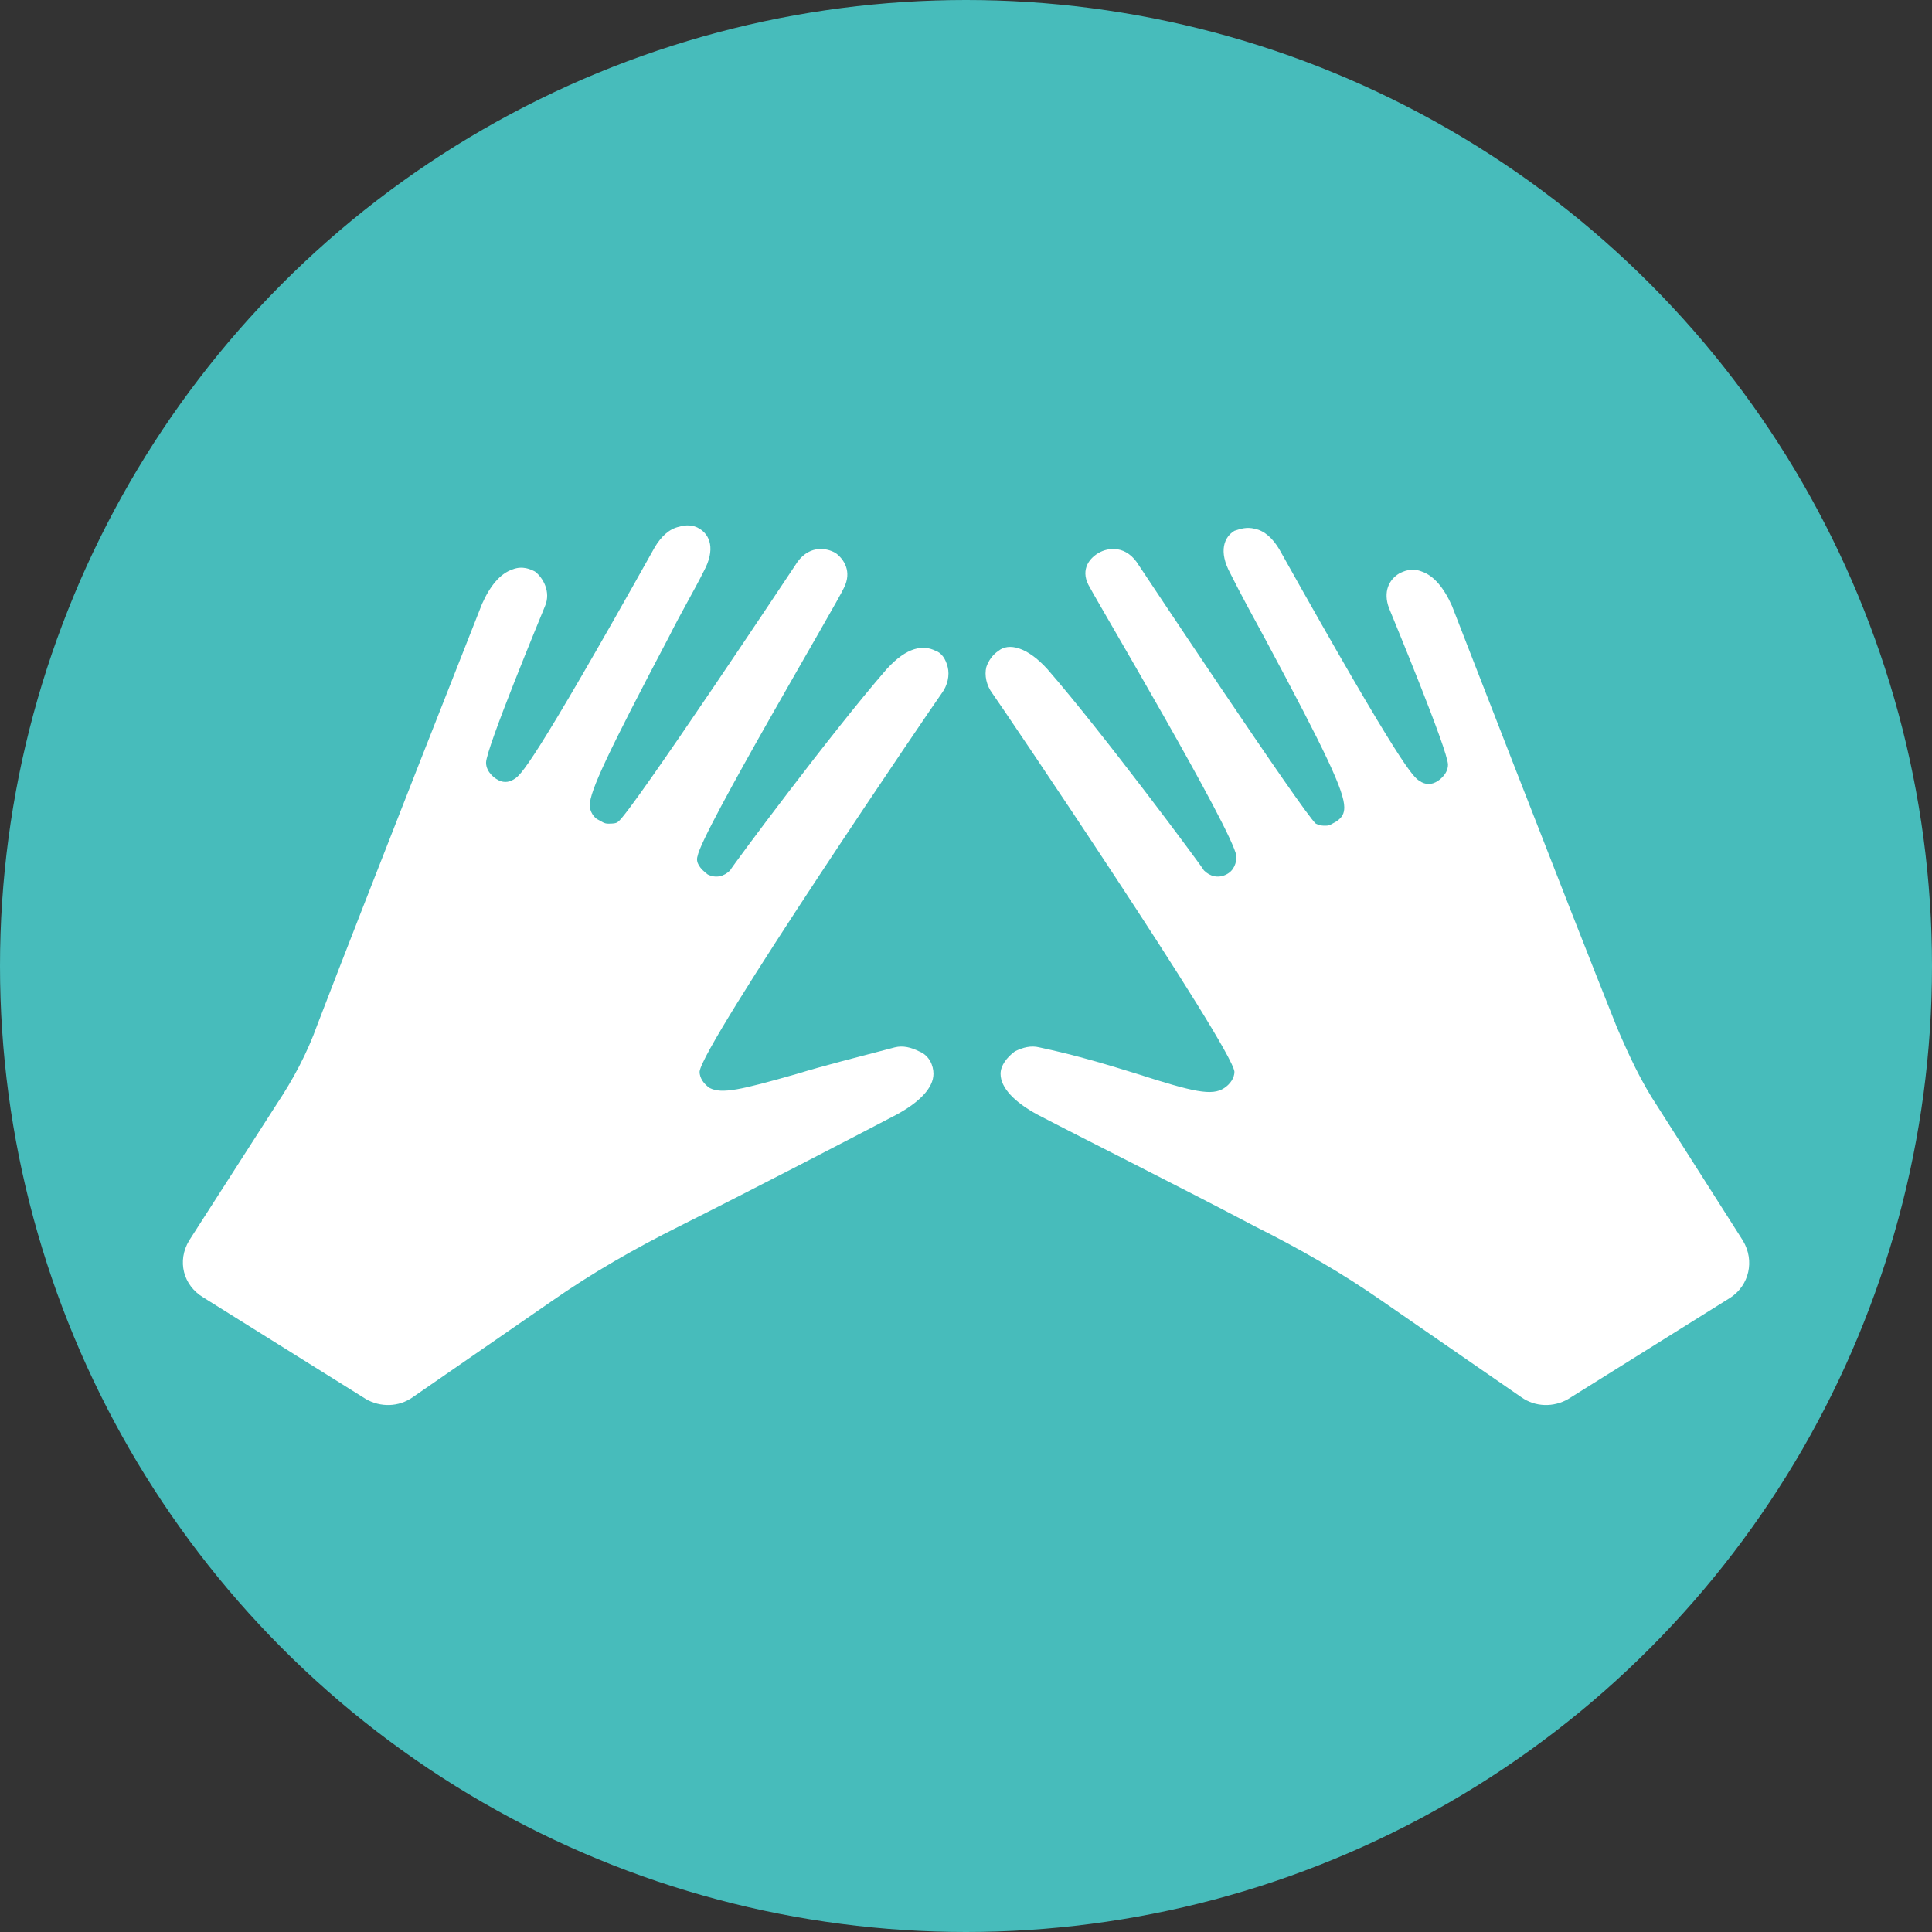
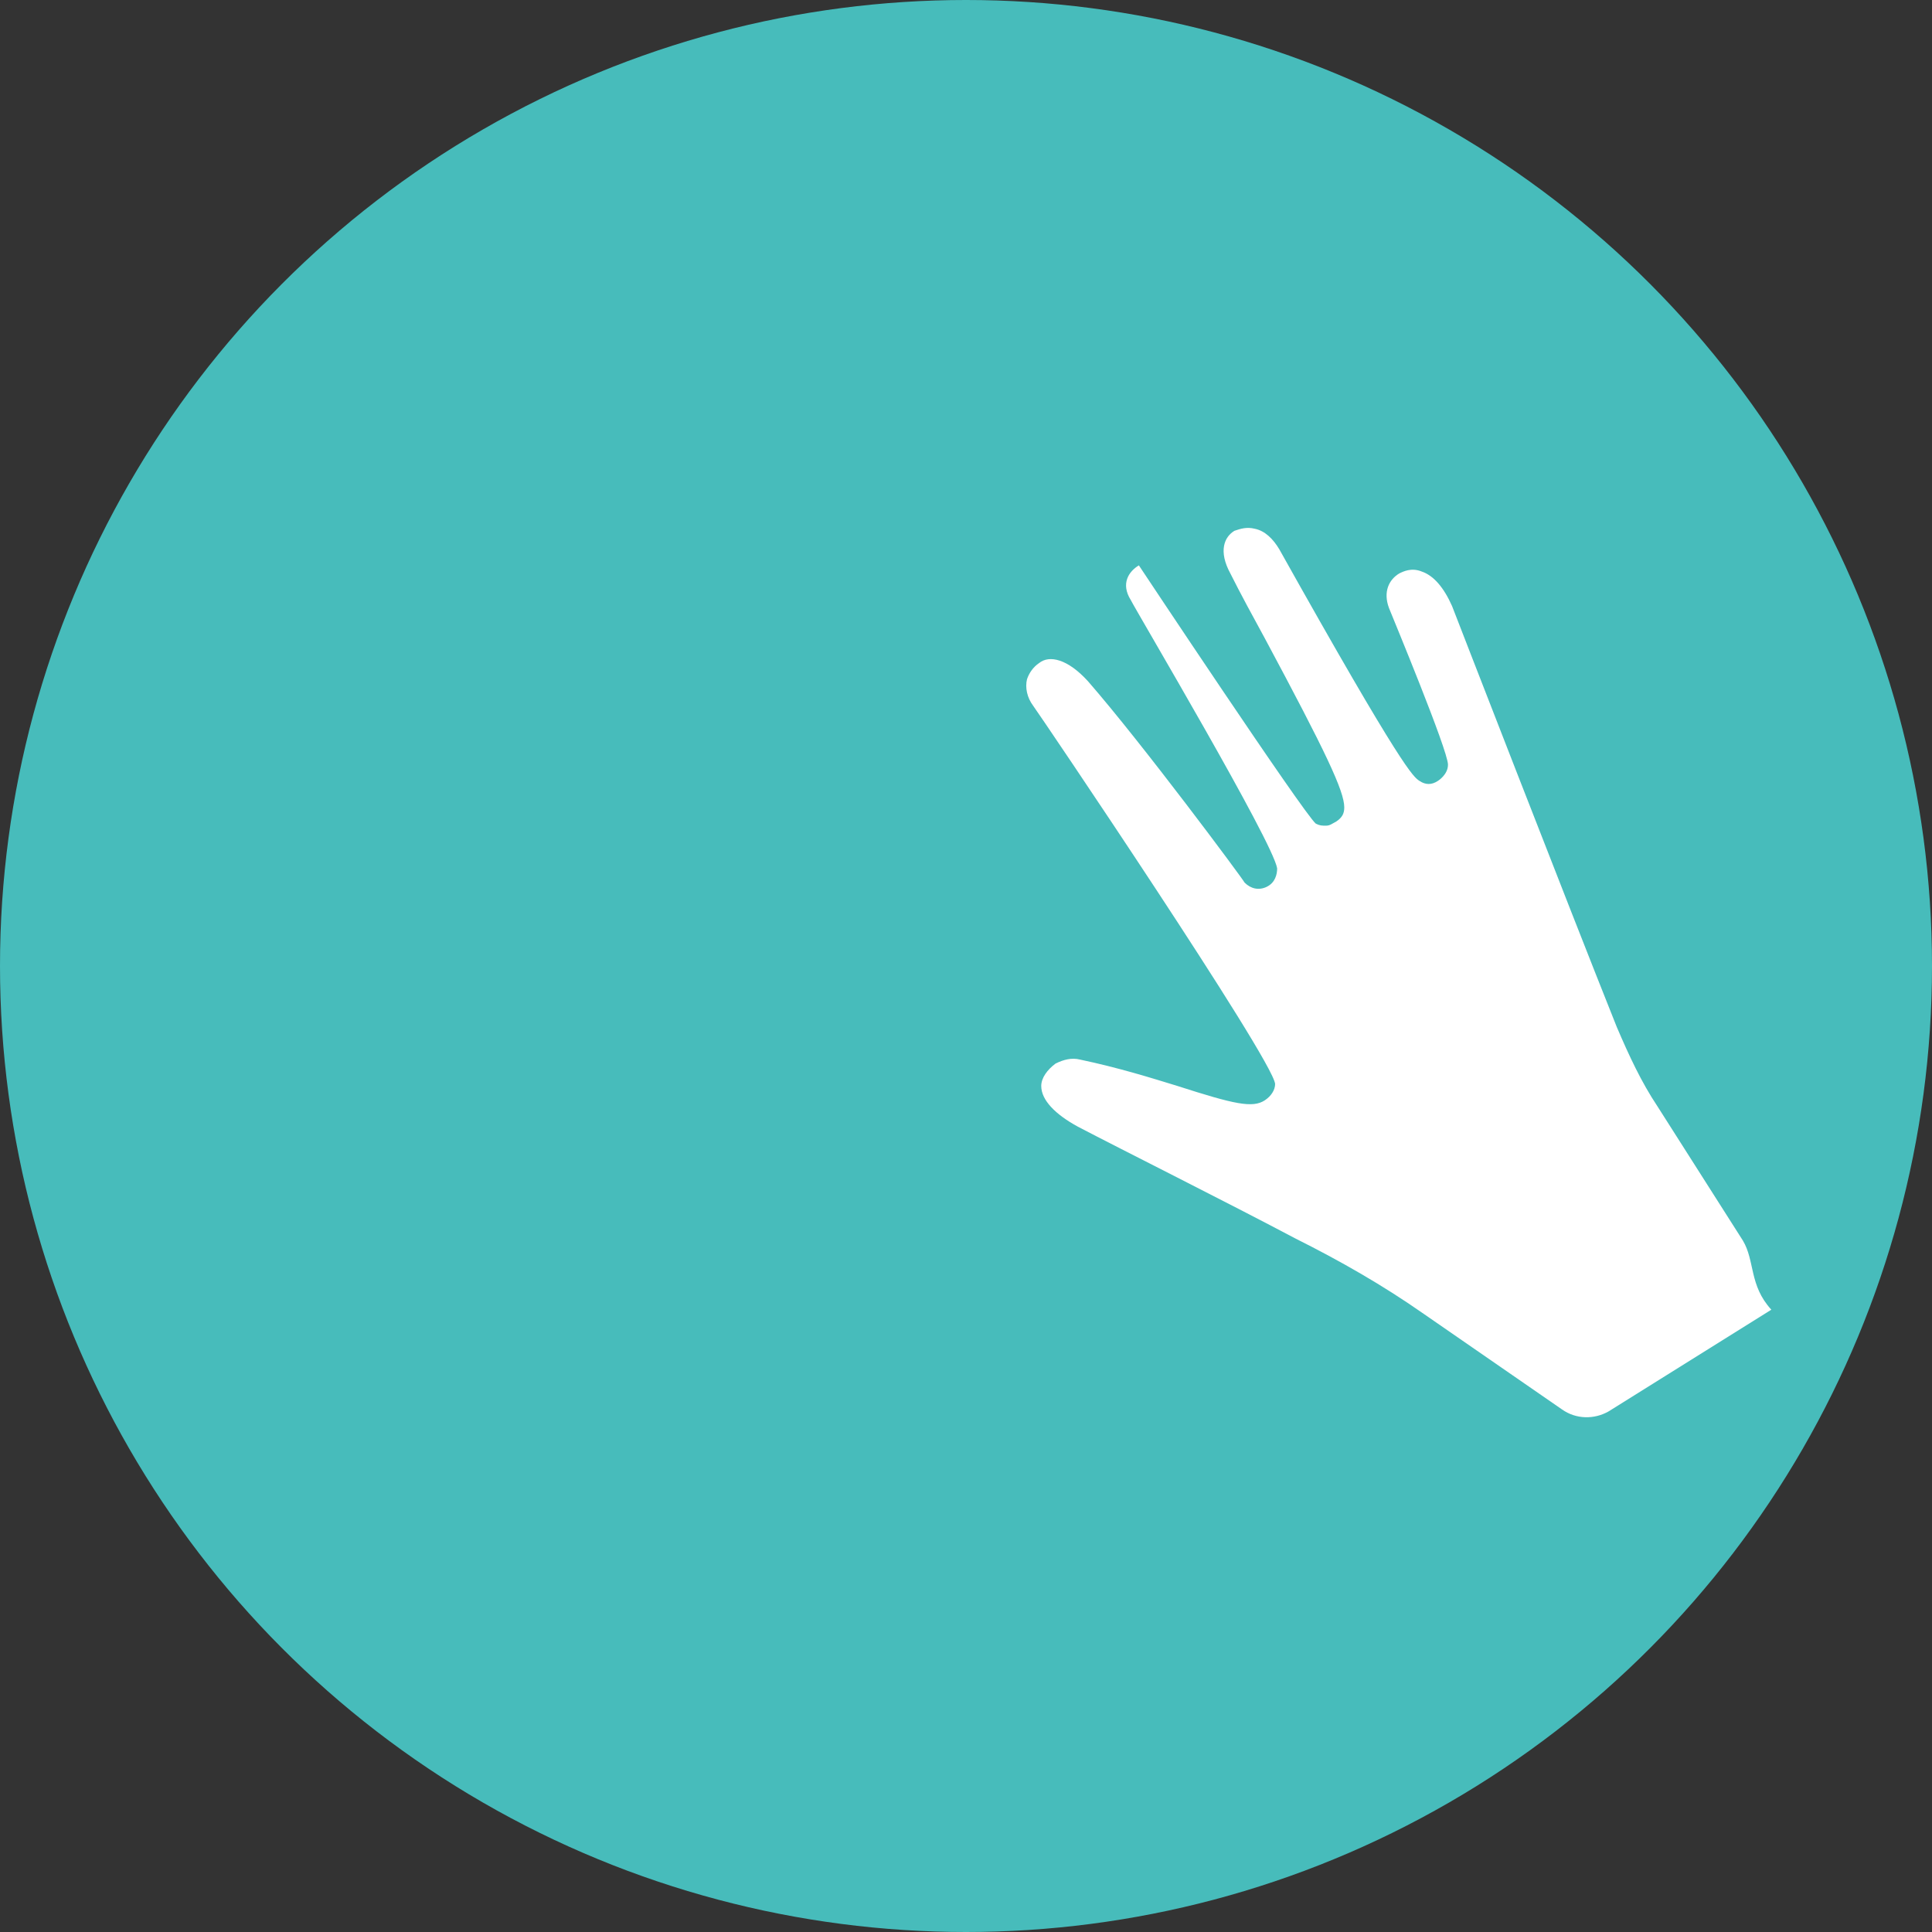
<svg xmlns="http://www.w3.org/2000/svg" version="1.1" x="0px" y="0px" viewBox="0 0 95 95" style="enable-background:new 0 0 95 95;" xml:space="preserve">
  <rect x="0" y="0" width="95" height="95" fill="#333333" stroke="none" />
  <style type="text/css">
	.st0{fill:#47BCBB;}
	.st1{fill:#FFFFFF;}
	.st2{fill-rule:evenodd;clip-rule:evenodd;fill:#FFFFFF;}
	.st3{fill:#FFFFFF;stroke:#FFFFFF;stroke-linecap:round;stroke-linejoin:round;stroke-miterlimit:10;}
	.st4{fill-rule:evenodd;clip-rule:evenodd;fill:#898A8D;}
	.st5{fill:#FFFFFF;stroke:#FFFFFF;stroke-miterlimit:10;}
	.st6{fill:none;stroke:#FFFFFF;stroke-width:2;stroke-miterlimit:10;}
	.st7{fill:none;stroke:#FFFFFF;stroke-width:2;stroke-linecap:round;stroke-linejoin:round;stroke-miterlimit:10;}
	.st8{fill-rule:evenodd;clip-rule:evenodd;fill:none;stroke:#FFFFFF;stroke-width:2;stroke-linecap:round;stroke-miterlimit:10;}
	.st9{fill:#47BCBB;stroke:#47BCBB;stroke-width:12;stroke-miterlimit:10;}
	.st10{fill:#47BCBB;stroke:#47BCBB;stroke-miterlimit:10;}
	.st11{fill:none;stroke:#FFFFFF;stroke-width:2;stroke-linecap:round;stroke-miterlimit:10;}
	.st12{fill:none;stroke:#FFFFFF;stroke-width:4;stroke-linecap:round;stroke-miterlimit:10;}
</style>
  <g id="Слой_1">
    <circle class="st0" cx="47.5" cy="47.5" r="47.5" />
  </g>
  <g id="Слой_2">
    <g>
      <g>
-         <path class="st1" d="M46,32c-0.6-0.3-1.4-0.2-2.4,0.9c-2.7,3.1-7.6,9.7-7.7,9.9c-0.3,0.3-0.7,0.4-1.1,0.2     c-0.4-0.3-0.6-0.6-0.5-0.9c0.2-1.2,6.9-12.5,7.2-13.2c0.4-0.8,0-1.4-0.4-1.7c-0.5-0.3-1.4-0.4-2,0.6c0,0-8.1,12.2-8.7,12.6     c-0.1,0.1-0.3,0.1-0.5,0.1c-0.2,0-0.3-0.1-0.5-0.2c-0.2-0.1-0.4-0.4-0.4-0.7c0-0.7,0.9-2.6,3.9-8.3c0.6-1.2,1.2-2.2,1.7-3.2     c0.6-1.1,0.3-1.8-0.2-2.1c-0.3-0.2-0.7-0.2-1-0.1c-0.5,0.1-0.9,0.5-1.2,1c-6.1,10.9-6.6,11.2-6.9,11.4c-0.3,0.2-0.6,0.2-0.9,0     l0,0c0,0-0.5-0.3-0.5-0.8c0-0.7,2.7-7.2,2.9-7.7c0.3-0.7-0.1-1.4-0.5-1.7c-0.2-0.1-0.6-0.3-1.1-0.1c-0.6,0.2-1.1,0.8-1.5,1.7     c0,0-5.8,14.7-8.1,20.7c-0.5,1.4-1.2,2.7-2,3.9L9.3,61C8.7,62,9,63.2,10,63.8l8,5c0.7,0.4,1.6,0.4,2.3-0.1l6.8-4.7     c2-1.4,4.1-2.6,6.3-3.7c3.4-1.7,8.6-4.4,10.7-5.5c1.1-0.6,1.8-1.3,1.8-2c0-0.4-0.2-0.9-0.7-1.1c-0.4-0.2-0.8-0.3-1.2-0.2     c-1.9,0.5-3.5,0.9-4.8,1.3c-2.8,0.8-3.7,1-4.3,0.7c-0.3-0.2-0.5-0.5-0.5-0.8c0.1-1.3,11.6-18.2,11.9-18.6     c0.3-0.4,0.4-0.9,0.3-1.3C46.5,32.4,46.3,32.1,46,32z" />
-       </g>
+         </g>
      <g>
-         <path class="st1" d="M85.7,61l-4.2-6.6c-0.8-1.2-1.4-2.5-2-3.9c-2.4-6-8.1-20.7-8.1-20.7c-0.4-0.9-0.9-1.5-1.5-1.7     c-0.5-0.2-0.9,0-1.1,0.1c-0.5,0.3-0.8,0.9-0.5,1.7c0.2,0.5,2.9,7,2.9,7.7c0,0.5-0.5,0.8-0.5,0.8l0,0c-0.3,0.2-0.6,0.2-0.9,0     c-0.3-0.2-0.8-0.5-6.9-11.4c-0.3-0.5-0.7-0.9-1.2-1c-0.4-0.1-0.7,0-1,0.1c-0.5,0.3-0.8,1-0.2,2.1c0.5,1,1.1,2.1,1.7,3.2     c3,5.6,3.9,7.5,3.9,8.3c0,0.3-0.1,0.5-0.4,0.7c-0.2,0.1-0.3,0.2-0.5,0.2c-0.2,0-0.3,0-0.5-0.1C64.1,40,56,27.8,56,27.8     c-0.6-1-1.5-0.9-2-0.6c-0.5,0.3-0.9,0.9-0.4,1.7c0.3,0.6,7,11.9,7.2,13.2c0,0.3-0.1,0.7-0.5,0.9c-0.4,0.2-0.8,0.1-1.1-0.2     c-0.1-0.2-5-6.8-7.7-9.9c-1-1.1-1.9-1.3-2.4-0.9c-0.3,0.2-0.5,0.5-0.6,0.8c-0.1,0.4,0,0.9,0.3,1.3c0.3,0.4,11.8,17.4,11.9,18.6     c0,0.3-0.2,0.6-0.5,0.8c-0.6,0.4-1.5,0.2-4.3-0.7c-1.3-0.4-2.9-0.9-4.8-1.3c-0.4-0.1-0.8,0-1.2,0.2c-0.4,0.3-0.7,0.7-0.7,1.1     c0,0.7,0.7,1.4,1.8,2c2.1,1.1,7.3,3.7,10.7,5.5c2.2,1.1,4.3,2.3,6.3,3.7l6.8,4.7c0.7,0.5,1.6,0.5,2.3,0.1l8-5     C86,63.2,86.3,62,85.7,61z" />
+         <path class="st1" d="M85.7,61l-4.2-6.6c-0.8-1.2-1.4-2.5-2-3.9c-2.4-6-8.1-20.7-8.1-20.7c-0.4-0.9-0.9-1.5-1.5-1.7     c-0.5-0.2-0.9,0-1.1,0.1c-0.5,0.3-0.8,0.9-0.5,1.7c0.2,0.5,2.9,7,2.9,7.7c0,0.5-0.5,0.8-0.5,0.8l0,0c-0.3,0.2-0.6,0.2-0.9,0     c-0.3-0.2-0.8-0.5-6.9-11.4c-0.3-0.5-0.7-0.9-1.2-1c-0.4-0.1-0.7,0-1,0.1c-0.5,0.3-0.8,1-0.2,2.1c0.5,1,1.1,2.1,1.7,3.2     c3,5.6,3.9,7.5,3.9,8.3c0,0.3-0.1,0.5-0.4,0.7c-0.2,0.1-0.3,0.2-0.5,0.2c-0.2,0-0.3,0-0.5-0.1C64.1,40,56,27.8,56,27.8     c-0.5,0.3-0.9,0.9-0.4,1.7c0.3,0.6,7,11.9,7.2,13.2c0,0.3-0.1,0.7-0.5,0.9c-0.4,0.2-0.8,0.1-1.1-0.2     c-0.1-0.2-5-6.8-7.7-9.9c-1-1.1-1.9-1.3-2.4-0.9c-0.3,0.2-0.5,0.5-0.6,0.8c-0.1,0.4,0,0.9,0.3,1.3c0.3,0.4,11.8,17.4,11.9,18.6     c0,0.3-0.2,0.6-0.5,0.8c-0.6,0.4-1.5,0.2-4.3-0.7c-1.3-0.4-2.9-0.9-4.8-1.3c-0.4-0.1-0.8,0-1.2,0.2c-0.4,0.3-0.7,0.7-0.7,1.1     c0,0.7,0.7,1.4,1.8,2c2.1,1.1,7.3,3.7,10.7,5.5c2.2,1.1,4.3,2.3,6.3,3.7l6.8,4.7c0.7,0.5,1.6,0.5,2.3,0.1l8-5     C86,63.2,86.3,62,85.7,61z" />
      </g>
    </g>
  </g>
</svg>